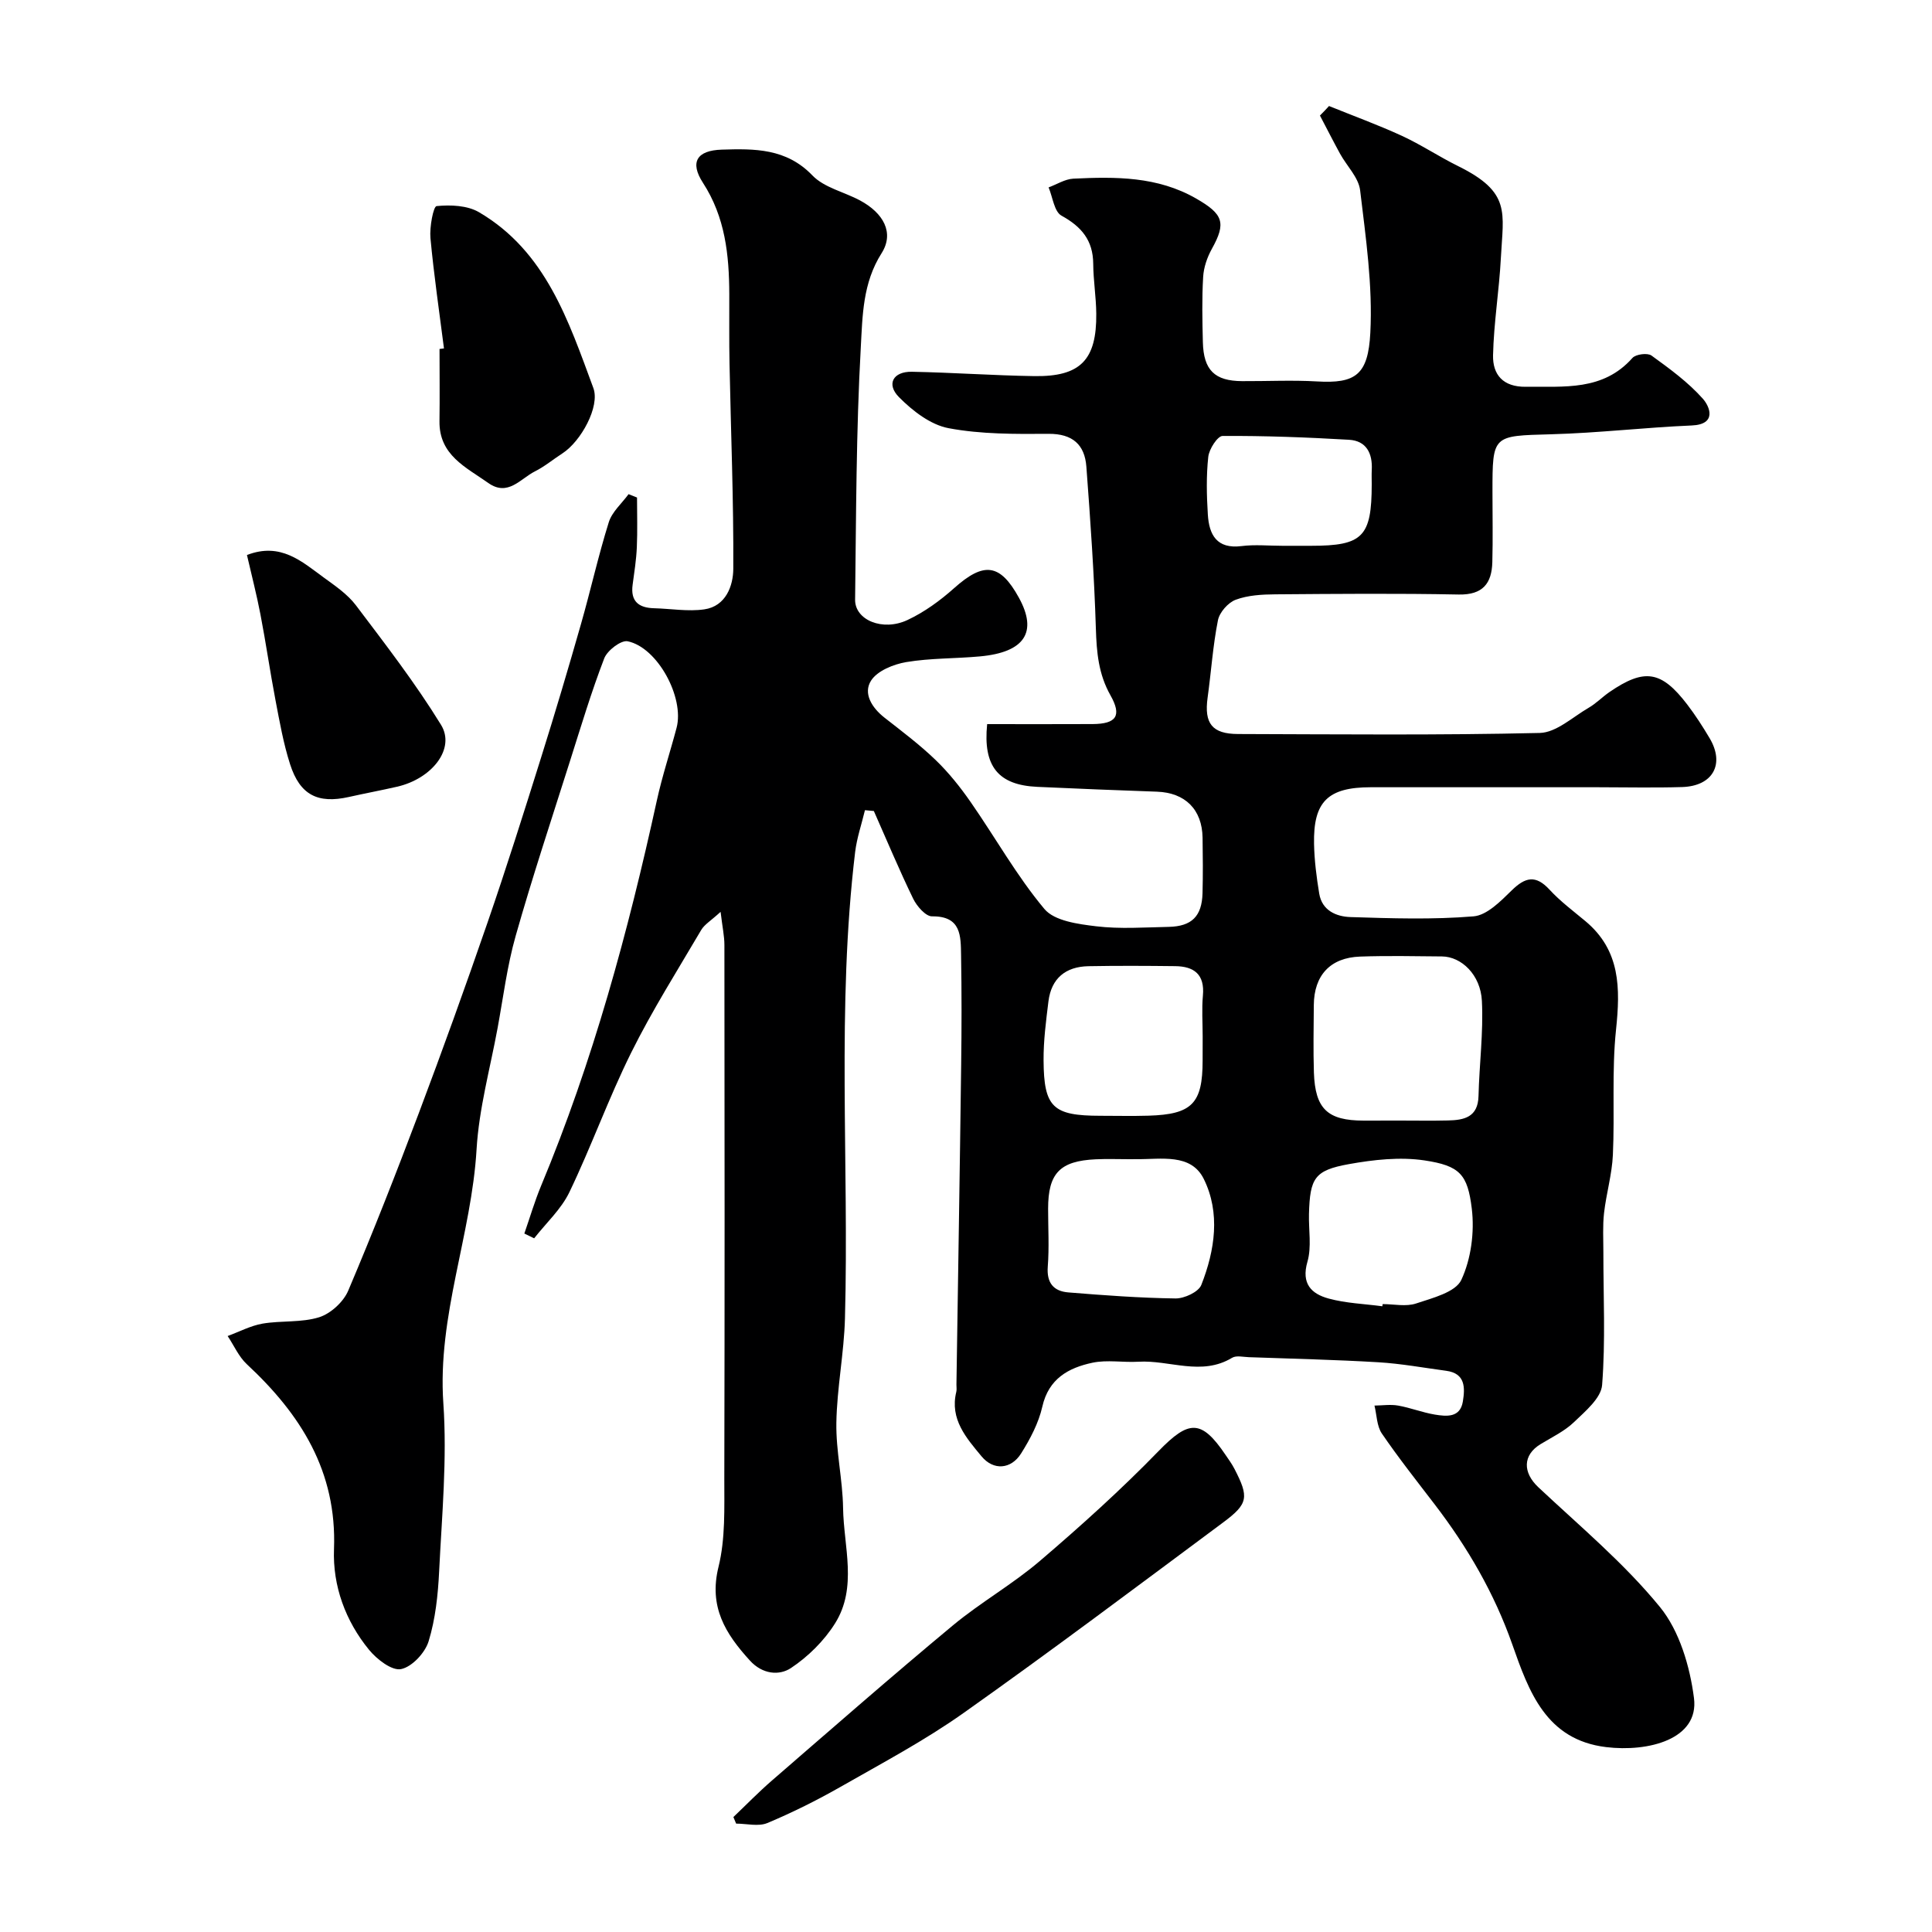
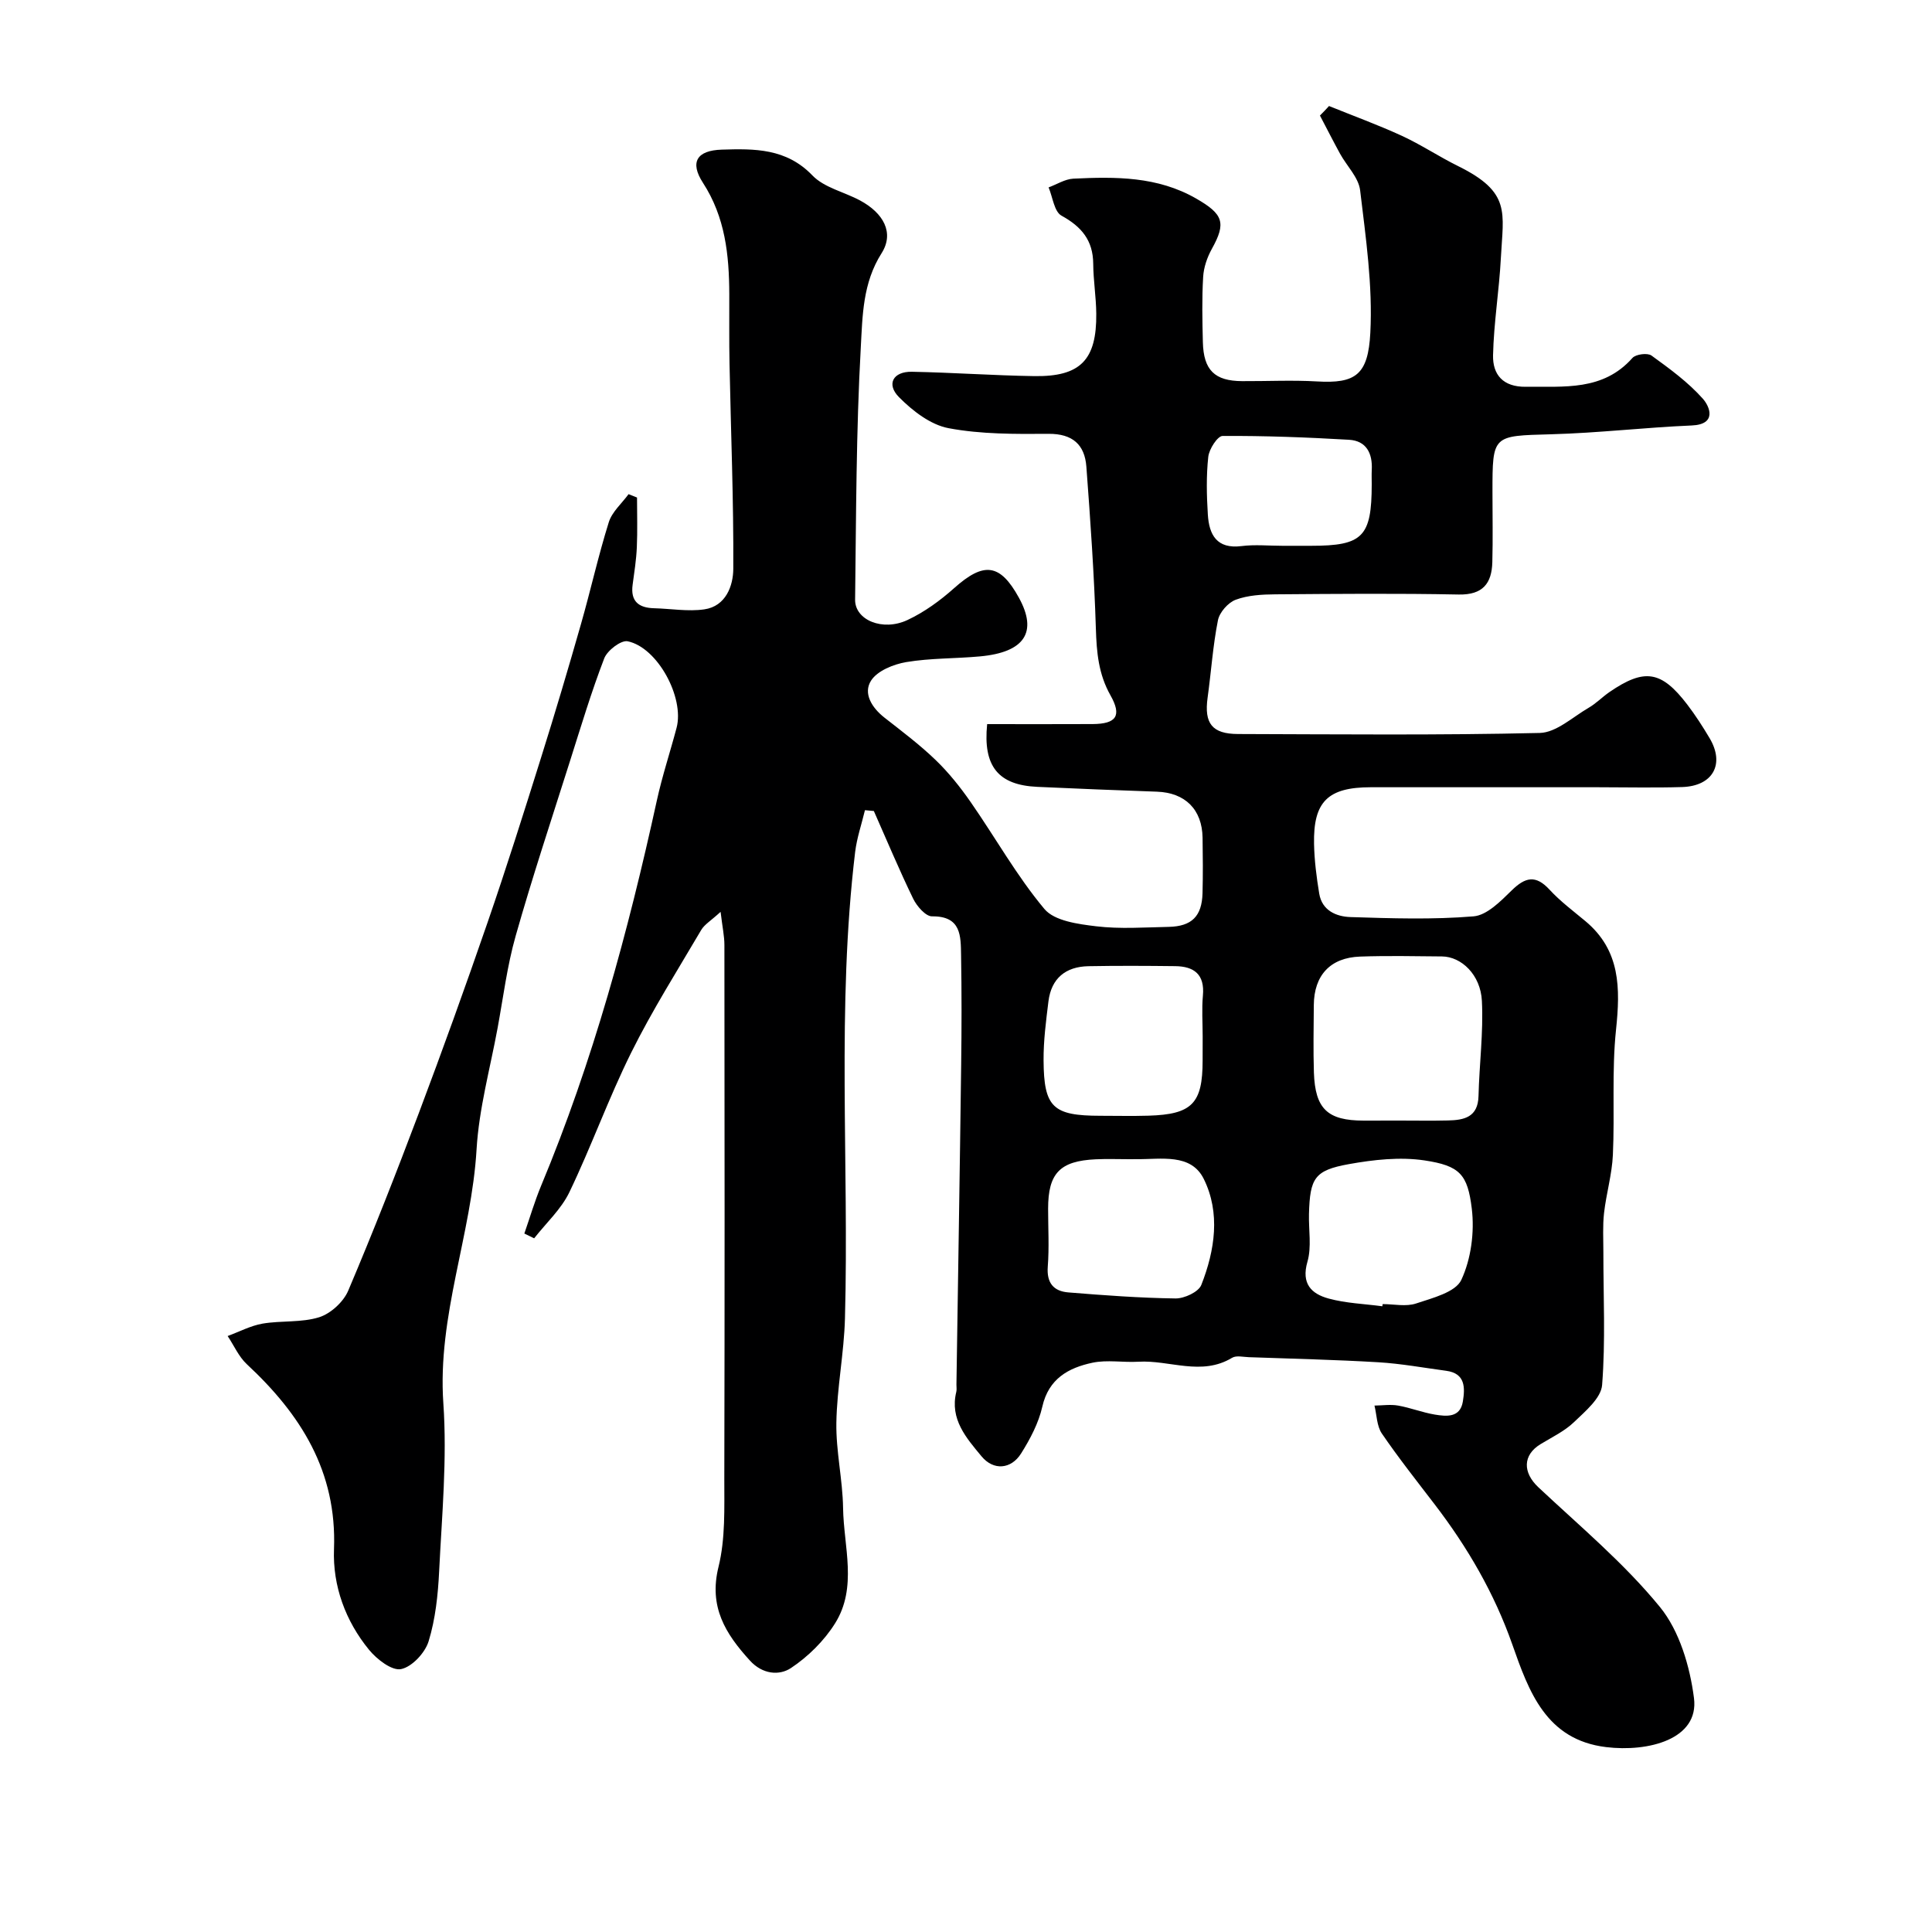
<svg xmlns="http://www.w3.org/2000/svg" enable-background="new 0 0 400 400" viewBox="0 0 400 400">
  <g fill="#000001">
    <path d="m275.16 21.95c5.03 2.04 10.14 3.9 15.06 6.16 4 1.84 7.7 4.32 11.65 6.27 11.03 5.44 9.36 9.55 8.87 19.02-.35 6.72-1.47 13.42-1.62 20.14-.09 4 2.03 6.6 6.8 6.54 7.91-.1 15.95.92 22.06-5.97.69-.78 3.12-1.09 3.94-.5 3.77 2.73 7.61 5.53 10.66 8.97 1.38 1.56 2.99 5.29-2.34 5.51-9.7.41-19.37 1.56-29.06 1.82-12.17.34-12.18.09-12.18 11.99 0 4.83.1 9.67-.03 14.5-.12 4.37-1.95 6.78-6.94 6.69-12.66-.25-25.33-.14-37.99-.04-2.76.02-5.67.18-8.2 1.12-1.58.59-3.36 2.61-3.68 4.26-1.05 5.28-1.4 10.69-2.14 16.03-.73 5.31.92 7.49 6.28 7.51 20.83.06 41.67.27 62.49-.22 3.42-.08 6.81-3.29 10.12-5.21 1.54-.89 2.82-2.23 4.3-3.25 7.26-4.98 10.75-4.45 16.13 2.59 1.68 2.2 3.19 4.55 4.61 6.94 3.2 5.37.7 9.93-5.68 10.13-5.83.18-11.66.04-17.5.04-15.66 0-31.33-.01-46.99 0-8.86.01-11.9 2.98-11.72 11.74.07 3.43.51 6.88 1.07 10.28.58 3.53 3.56 4.77 6.49 4.86 8.49.27 17.03.55 25.47-.15 2.77-.23 5.6-3.13 7.87-5.35 2.82-2.77 4.98-3.3 7.86-.17 2.22 2.41 4.89 4.4 7.42 6.51 7.28 6.07 7.24 13.9 6.34 22.49-.9 8.56-.25 17.27-.65 25.9-.18 4.03-1.37 8.01-1.83 12.04-.3 2.65-.14 5.36-.14 8.05-.01 9.19.46 18.42-.26 27.56-.21 2.71-3.47 5.43-5.79 7.66-1.96 1.89-4.56 3.13-6.93 4.57-3.74 2.26-3.74 5.89-.47 8.95 8.59 8.06 17.75 15.71 25.16 24.78 4.05 4.96 6.21 12.31 7.05 18.86 1.09 8.55-9.49 11.21-18.19 10.15-12.47-1.51-16.01-11.55-19.43-21.27-3.73-10.6-9.25-20.08-16.03-28.94-3.72-4.86-7.52-9.66-10.97-14.71-1.06-1.55-1.05-3.84-1.53-5.79 1.64-.02 3.32-.28 4.9 0 2.55.45 5.01 1.43 7.57 1.86 2.43.4 5.28.7 5.83-2.71.45-2.78.57-5.82-3.44-6.35-4.69-.63-9.37-1.49-14.08-1.77-8.92-.53-17.86-.73-26.79-1.05-1.16-.04-2.59-.4-3.46.12-6.35 3.85-12.94.44-19.39.82-3.18.19-6.48-.44-9.54.21-4.94 1.05-9.06 3.29-10.37 9.1-.77 3.39-2.51 6.69-4.39 9.68-2.07 3.29-5.71 3.6-8.2.59-3.12-3.77-6.61-7.67-5.22-13.34.12-.47.02-1 .03-1.5.33-22.1.7-44.2.98-66.3.1-7.53.11-15.06-.02-22.59-.07-3.95.08-8.13-6.01-8.06-1.31.02-3.15-2.1-3.9-3.64-2.9-5.97-5.46-12.1-8.15-18.17-.61-.06-1.22-.11-1.84-.17-.69 2.88-1.67 5.72-2.03 8.64-3.86 32.12-1.24 64.38-2.11 96.56-.19 7.21-1.66 14.4-1.78 21.61-.1 5.88 1.3 11.77 1.39 17.66.12 8.01 3.02 16.43-1.66 23.89-2.26 3.61-5.58 6.89-9.13 9.25-2.43 1.61-5.9 1.31-8.5-1.55-5.07-5.56-8.55-11.12-6.5-19.4 1.44-5.83 1.19-12.15 1.2-18.25.09-36.83.06-73.66.02-110.49 0-1.85-.41-3.7-.79-6.87-2.02 1.85-3.34 2.61-4.01 3.75-4.94 8.4-10.17 16.68-14.5 25.4-4.68 9.42-8.23 19.39-12.79 28.88-1.7 3.54-4.82 6.39-7.3 9.56-.68-.33-1.35-.66-2.03-.99 1.14-3.28 2.12-6.63 3.45-9.84 10.75-25.77 18.02-52.58 23.98-79.8 1.11-5.08 2.76-10.04 4.09-15.07 1.65-6.27-3.94-16.64-10.13-17.91-1.37-.28-4.22 1.9-4.85 3.54-2.68 6.96-4.82 14.12-7.08 21.23-3.82 12.06-7.81 24.07-11.26 36.24-1.77 6.23-2.57 12.74-3.75 19.13-1.54 8.33-3.84 16.62-4.34 25.02-1.04 17.71-8.14 34.5-6.88 52.61.8 11.52-.3 23.19-.87 34.78-.24 4.87-.76 9.86-2.18 14.49-.73 2.39-3.45 5.31-5.71 5.76-1.9.38-5-2.02-6.61-3.98-4.9-5.98-7.56-13.26-7.27-20.85.62-16.1-6.89-27.92-18.04-38.29-1.68-1.56-2.67-3.88-3.98-5.84 2.41-.88 4.75-2.14 7.24-2.57 3.87-.66 8.03-.17 11.71-1.32 2.38-.75 5.02-3.16 6.01-5.49 5.15-12.13 9.96-24.4 14.61-36.74 4.93-13.09 9.67-26.24 14.23-39.46 3.91-11.34 7.52-22.78 11.11-34.23 2.87-9.14 5.6-18.33 8.23-27.54 2.01-7.02 3.59-14.17 5.77-21.13.67-2.16 2.69-3.89 4.1-5.82.58.23 1.17.47 1.75.7 0 3.42.11 6.85-.04 10.26-.11 2.6-.52 5.2-.87 7.78-.47 3.44 1.24 4.8 4.45 4.88 3.47.09 7.02.72 10.4.23 4.46-.65 5.97-4.89 5.99-8.39.08-14.13-.5-28.26-.78-42.4-.1-4.83-.03-9.66-.05-14.5-.03-8.09-.84-15.91-5.45-23.02-2.77-4.28-1.28-6.71 3.9-6.87 6.75-.21 13.34-.3 18.76 5.34 2.44 2.54 6.57 3.41 9.86 5.18 4.84 2.6 7.15 6.69 4.46 10.93-3.92 6.17-3.94 12.95-4.3 19.43-.97 17.4-.96 34.85-1.18 52.29-.05 4.21 5.68 6.63 10.84 4.22 3.5-1.64 6.77-4.02 9.67-6.61 6.14-5.48 9.5-5.12 13.41 2s1.19 11.29-8.07 12.14c-5.09.47-10.26.34-15.27 1.18-2.64.45-5.98 1.8-7.28 3.84-1.68 2.63.16 5.6 2.77 7.65 3.61 2.83 7.3 5.6 10.59 8.77 2.72 2.62 5.12 5.63 7.28 8.74 5.12 7.36 9.53 15.28 15.25 22.11 2.08 2.49 7 3.14 10.74 3.59 4.93.59 9.98.22 14.98.12 4.8-.1 6.89-2.2 7.02-6.97.1-3.83.07-7.67.01-11.5-.1-5.85-3.61-9.31-9.43-9.52-8.26-.29-16.53-.62-24.79-1-8.07-.37-11.27-4.23-10.38-12.99 7.23 0 14.52.03 21.81-.01 4.93-.03 6.13-1.69 3.71-5.97-2.47-4.38-2.86-8.88-3.01-13.75-.35-11.2-1.13-22.4-1.97-33.58-.34-4.54-2.85-6.82-7.81-6.79-6.92.05-13.97.1-20.72-1.17-3.73-.7-7.46-3.59-10.26-6.42-2.69-2.71-1.2-5.34 2.68-5.26 8.44.16 16.86.77 25.3.9 9.57.15 12.96-3.33 12.86-12.94-.03-3.45-.61-6.89-.63-10.33-.04-4.84-2.42-7.67-6.57-9.95-1.51-.83-1.82-3.84-2.67-5.85 1.71-.63 3.39-1.72 5.12-1.81 8.74-.42 17.42-.49 25.44 4.12 5.58 3.21 6.26 5 3.25 10.4-.97 1.75-1.7 3.85-1.81 5.83-.27 4.48-.17 9-.06 13.49.14 5.81 2.45 8.05 8.12 8.08 5.17.03 10.35-.24 15.49.06 8.02.48 10.61-1.37 11.06-10.06.51-9.78-.94-19.71-2.11-29.51-.32-2.65-2.75-5.02-4.15-7.56-1.43-2.61-2.78-5.28-4.17-7.92.62-.6 1.25-1.29 1.88-1.97zm14.64 210.05c3.32 0 6.65.06 9.97-.02 3.35-.07 6.23-.66 6.34-5.05.16-6.57 1.03-13.16.7-19.7-.27-5.42-4.25-9.18-8.28-9.21-5.65-.05-11.31-.17-16.95.03-6.18.22-9.53 3.9-9.57 10.06-.03 4.65-.13 9.31.02 13.96.26 7.53 2.83 9.93 10.29 9.94 2.5-.01 4.99-.01 7.48-.01zm-40.8-17.42c0-2.83-.21-5.67.05-8.47.4-4.37-1.83-6.04-5.75-6.08-5.98-.07-11.97-.1-17.95.01-4.71.09-7.68 2.5-8.28 7.27-.5 4.06-1.04 8.16-1.01 12.24.06 9.75 1.95 11.45 11.76 11.46 3.32 0 6.65.08 9.97-.02 9.02-.27 11.2-2.53 11.2-11.42.01-1.67.01-3.33.01-4.99zm37.2 55.87c.02-.15.04-.3.06-.45 2.32 0 4.84.57 6.93-.13 3.39-1.13 8.16-2.32 9.36-4.88 2.03-4.35 2.75-9.91 2.17-14.74-.86-7.11-2.47-8.9-9.8-10-5.08-.76-10.53-.15-15.65.77-7.12 1.28-8.06 2.9-8.26 10.31-.09 3.31.57 6.83-.32 9.9-1.32 4.57.84 6.65 4.39 7.62 3.59.98 7.4 1.1 11.12 1.6zm-52.34-30.45c-2.33 0-4.67-.09-6.99.02-7.44.34-9.87 2.89-9.87 10.24 0 4 .24 8.01-.07 11.98-.26 3.38 1.21 5.09 4.25 5.34 7.39.6 14.8 1.15 22.2 1.25 1.83.02 4.77-1.34 5.34-2.8 2.82-7.16 3.98-14.92.51-21.94-2.65-5.36-8.82-4.04-13.88-4.1-.49.01-.99.01-1.49.01zm31.65-127h5.98c10.66 0 12.5-1.87 12.51-12.73 0-1-.04-2 .01-2.99.18-3.42-1.12-6.02-4.71-6.23-8.72-.51-17.46-.84-26.18-.79-1.04.01-2.79 2.72-2.96 4.32-.43 3.94-.34 7.98-.09 11.95.26 4.17 1.83 7.18 6.98 6.53 2.77-.35 5.63-.06 8.46-.06z" />
-     <path d="m151.84 376.2c2.66-2.53 5.22-5.17 7.99-7.57 12.43-10.76 24.79-21.59 37.43-32.09 5.76-4.79 12.39-8.53 18.08-13.4 8.46-7.23 16.77-14.72 24.52-22.7 6.25-6.43 8.84-6.68 13.88.79.64.94 1.32 1.87 1.84 2.88 3.02 5.85 2.89 7.21-2.32 11.08-17.83 13.25-35.6 26.61-53.73 39.44-8.06 5.71-16.87 10.39-25.47 15.3-4.9 2.79-9.98 5.33-15.19 7.51-1.85.77-4.29.12-6.46.12-.19-.45-.38-.9-.57-1.36z" />
-     <path d="m91.92 72.14c-.97-7.61-2.09-15.21-2.8-22.85-.21-2.26.6-6.55 1.27-6.62 2.89-.29 6.37-.15 8.79 1.27 13.85 8.13 18.53 22.51 23.67 36.4 1.41 3.82-2.57 11.05-6.41 13.53-1.91 1.23-3.68 2.72-5.7 3.73-3 1.51-5.58 5.27-9.64 2.4-4.61-3.26-10.21-5.76-10.11-12.79.07-4.98.01-9.97.01-14.96.31-.04.61-.07.92-.11z" />
-     <path d="m51.13 114.91c6.97-2.7 11.36 1.35 15.9 4.66 2.38 1.73 4.95 3.48 6.68 5.78 6.1 8.07 12.31 16.12 17.6 24.72 3.03 4.93-1.85 11.15-9.1 12.81-3.32.76-6.67 1.38-10 2.13-6.41 1.43-10.11-.41-12.15-6.78-1.38-4.3-2.17-8.8-3.02-13.25-1.13-5.91-1.98-11.87-3.12-17.78-.78-4.08-1.83-8.1-2.79-12.29z" />
+     <path d="m51.13 114.91z" />
  </g>
</svg>